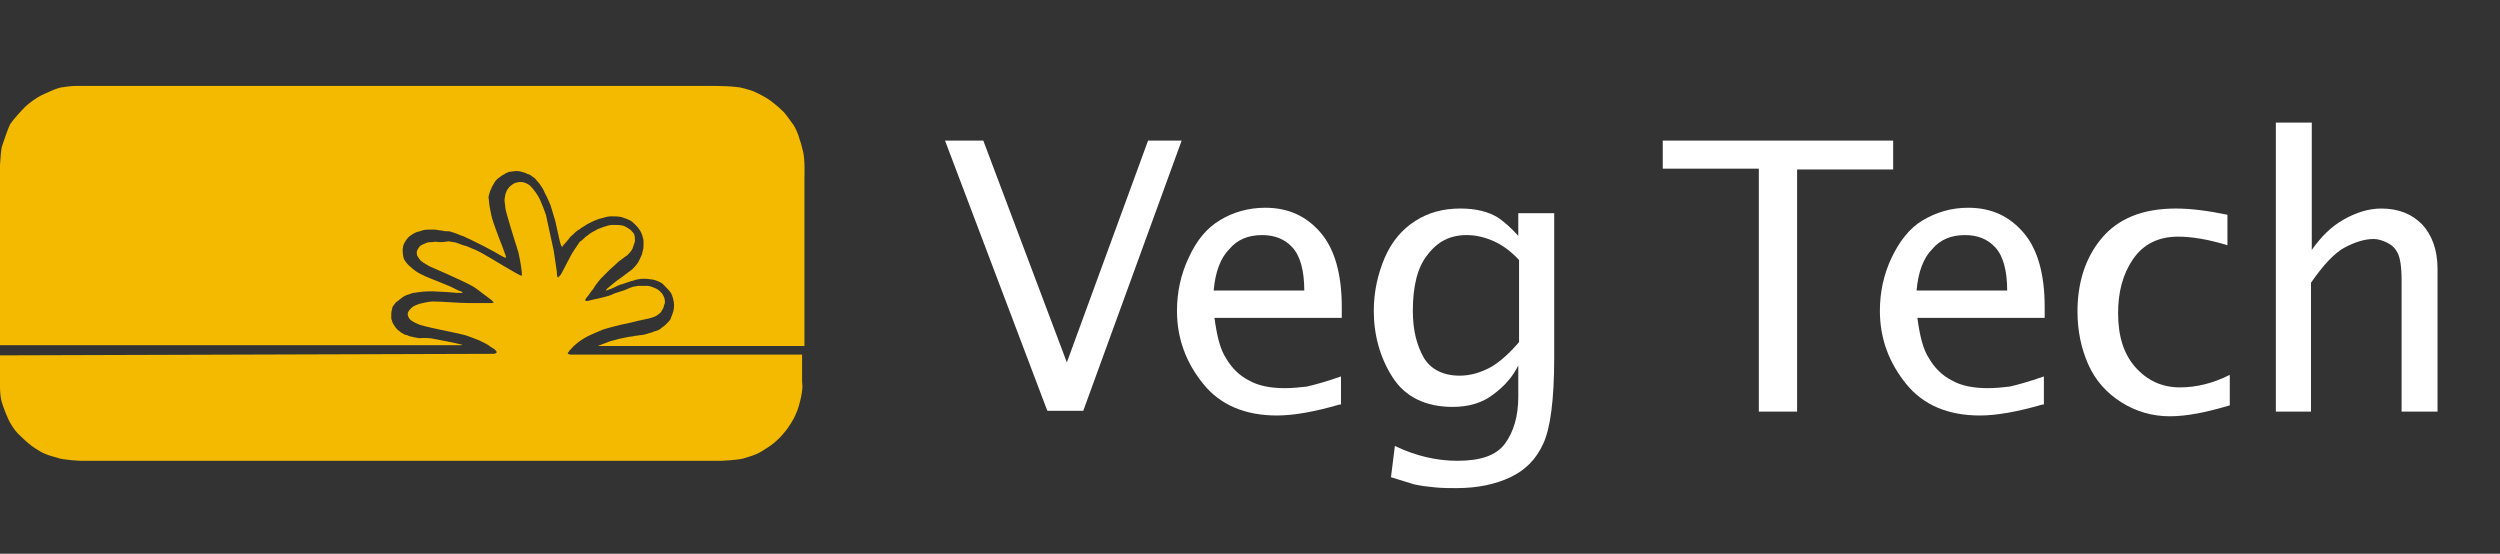
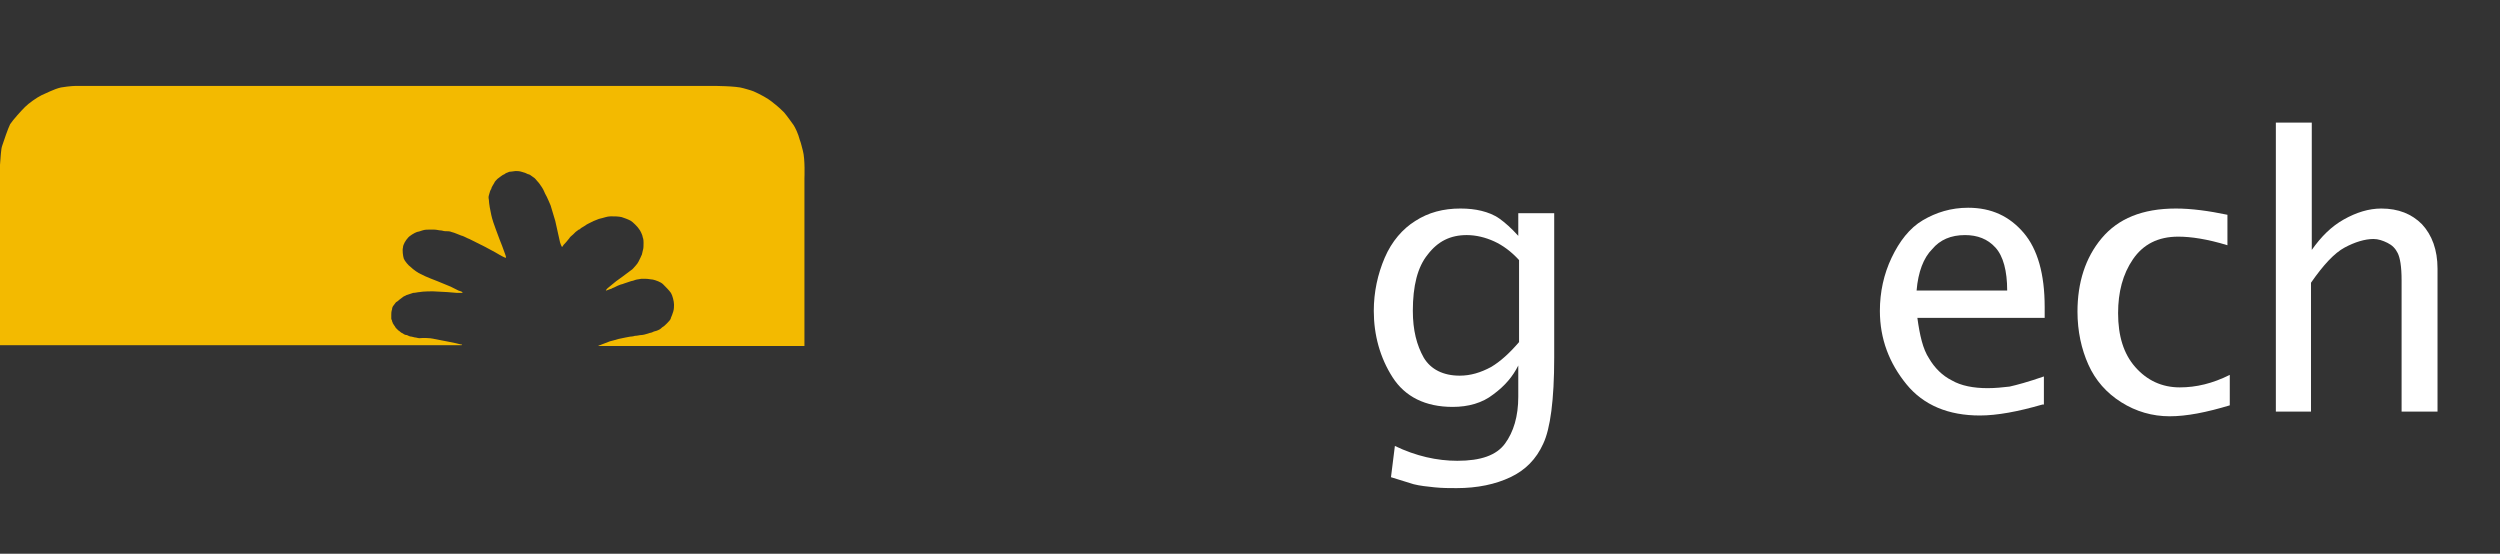
<svg xmlns="http://www.w3.org/2000/svg" xmlns:xlink="http://www.w3.org/1999/xlink" version="1.1" id="Layer_1" x="0px" y="0px" viewBox="0 0 320.1 70.9" style="enable-background:new 0 0 320.1 70.9;" xml:space="preserve">
  <rect x="0" y="0" width="320.1" height="70.9" fill="#333333" stroke="none" />
  <style type="text/css">
	.st0{clip-path:url(#SVGID_00000109720391202335952210000011473277927438896278_);fill:#F3BA00;}
	.st1{clip-path:url(#SVGID_00000114768425377199061030000006828184871841492378_);fill:#F3BA00;}
	.st2{fill:#FFFFFF;}
</style>
  <g>
    <g>
      <defs>
        <rect id="SVGID_1_" width="320.1" height="70.9" />
      </defs>
      <clipPath id="SVGID_00000090264755942830464950000017147187334944643483_">
        <use xlink:href="#SVGID_1_" style="overflow:visible;" />
      </clipPath>
      <path style="clip-path:url(#SVGID_00000090264755942830464950000017147187334944643483_);fill:#F3BA00;" d="M55.6,43.4    c1,0.2,2.7,0.5,3.4,0.7c0.2,0,0.2,0,0.1,0.1c-0.1,0-0.1,0-0.1,0H0V22.5c0,0,0-0.7,0-1.4c0.1-1,0.1-2,0.3-2.5    c0.2-0.6,0.7-2.1,1-2.7c0.4-0.6,1.4-1.7,1.9-2.2s1.5-1.2,2.1-1.5c0.5-0.2,1.6-0.8,2.5-1C9,11,9.7,11,9.7,11h81.6c0,0,3,0,3.9,0.3    c0.3,0.1,0.8,0.2,1.3,0.4c0.9,0.4,1.8,0.9,2.3,1.3c0.4,0.3,1,0.8,1.6,1.4c0.5,0.6,0.9,1.2,1.2,1.6c0.2,0.3,0.6,1.1,0.8,1.9    c0.2,0.5,0.3,1.1,0.4,1.4c0.3,1.1,0.2,3.5,0.2,3.5v21.5H76.8h-0.2c0.1-0.1,0.2-0.1,0.2-0.1l1.3-0.5c0,0,0.8-0.2,1.1-0.3    c0.4-0.1,1.5-0.3,1.5-0.3s0.3,0,0.6-0.1c0.3,0,0.6-0.1,0.8-0.1c0.2,0,0.6-0.1,0.9-0.2c0.2-0.1,0.5-0.1,0.6-0.2    c0.2-0.1,0.4-0.1,0.6-0.2c0.3-0.1,0.5-0.3,0.6-0.4c0.2-0.1,0.4-0.3,0.6-0.5s0.5-0.5,0.5-0.7c0.1-0.2,0.2-0.5,0.3-0.8    c0.1-0.3,0.1-0.7,0.1-0.9c0-0.4-0.2-1.2-0.4-1.5c-0.2-0.3-0.7-0.8-1-1.1s-0.9-0.5-1.3-0.6c-0.2,0-0.6-0.1-0.9-0.1    c-0.2,0-0.4,0-0.6,0c-0.1,0-0.5,0.1-0.6,0.1c-0.4,0.1-0.2,0.1-0.7,0.2c-0.3,0.1-0.6,0.2-0.9,0.3c-0.2,0.1-0.4,0.1-0.6,0.2    c-0.3,0.1-0.6,0.3-0.9,0.4c-0.1,0.1-0.3,0.1-0.5,0.2c-0.2,0.1-0.3,0.1-0.3,0.1c-0.1,0,0.2-0.3,0.2-0.3l1.1-0.9c0,0,1.4-1,1.9-1.4    c0.2-0.1,0.4-0.4,0.6-0.6c0.3-0.3,0.5-0.8,0.6-1c0.2-0.4,0.2-0.4,0.3-0.9c0.1-0.3,0.1-0.6,0.1-1c0-0.1,0-0.5-0.1-0.7    c0-0.1-0.1-0.4-0.2-0.6s-0.2-0.4-0.3-0.5c-0.1-0.2-0.8-0.9-1-1c-0.3-0.2-0.9-0.4-1.2-0.5c-0.4-0.1-1-0.1-1.4-0.1    c-0.5,0-0.9,0.2-1.4,0.3c-0.1,0-0.5,0.2-0.8,0.3c-0.2,0.1-0.4,0.2-0.6,0.3c-0.2,0.1-0.4,0.2-0.5,0.3c-0.2,0.1-0.3,0.2-0.5,0.3    c-0.1,0.1-0.2,0.2-0.3,0.2c-0.1,0.1-0.3,0.2-0.4,0.3c-0.1,0.1-0.2,0.2-0.3,0.3c-0.2,0.2-0.4,0.3-0.5,0.5c-0.1,0.1-0.3,0.4-0.5,0.6    c-0.3,0.3-0.2,0.2-0.4,0.5c-0.1,0.1-0.3-0.6-0.3-0.6l-0.6-2.7l-0.6-2c0,0-0.5-1.2-0.7-1.5c-0.1-0.2-0.2-0.5-0.4-0.8    c-0.2-0.3-0.4-0.6-0.6-0.8c-0.1-0.1-0.3-0.4-0.5-0.5c-0.3-0.2-0.5-0.4-0.7-0.4c-0.2-0.1-0.4-0.2-0.8-0.3c-0.3-0.1-0.6-0.1-0.8-0.1    c-0.1,0-0.6,0.1-0.8,0.1c-0.3,0.1-0.5,0.2-0.6,0.3c-0.3,0.1-0.6,0.4-0.9,0.6c-0.1,0.1-0.4,0.4-0.4,0.5c-0.1,0.2-0.4,0.6-0.4,0.8    c-0.1,0.1-0.2,0.4-0.3,0.8c-0.1,0.3,0,0.5,0,0.6c0,0.4,0.2,1.5,0.3,1.9c0.1,0.5,0.4,1.4,0.6,1.9c0.2,0.6,0.8,2.1,0.8,2.1l0.4,1.1    c0,0,0.2,0.5,0,0.4c-0.3-0.1-1.3-0.7-1.3-0.7l-1.3-0.7l-1.6-0.8c0,0-0.2-0.1-0.4-0.2c-0.3-0.1-0.6-0.3-0.9-0.4    c-0.1,0-0.5-0.2-0.8-0.3c-0.2-0.1-0.3-0.1-0.6-0.2c-0.2-0.1-0.5-0.1-0.8-0.1c-0.2,0-0.4-0.1-0.6-0.1c-0.2,0-0.5-0.1-0.8-0.1    s-0.5,0-0.7,0s-0.5,0-0.8,0.1s-0.6,0.2-0.7,0.2c-0.3,0.1-1,0.5-1.2,0.8c-0.2,0.2-0.6,0.8-0.6,1.2c-0.1,0.3,0,1.1,0.1,1.4    s0.6,0.9,0.9,1.1c0.3,0.3,1,0.8,1.3,0.9C54.4,35.4,56,36,56,36s1.2,0.5,1.7,0.7c0.2,0.1,1,0.5,1,0.5l0.3,0.1c0,0,0.3,0.1,0.2,0.2    c-0.1,0-0.7,0-0.7,0l-1.2-0.1l-1.9-0.1c0,0-1.3,0-1.7,0.1c-0.2,0-0.5,0.1-0.8,0.1c-0.3,0.1-0.6,0.2-0.9,0.3    c-0.1,0.1-0.3,0.1-0.5,0.3c-0.1,0.1-0.3,0.2-0.4,0.3c-0.1,0.1-0.2,0.2-0.4,0.3c-0.1,0.1-0.2,0.3-0.3,0.4c-0.1,0.1-0.2,0.3-0.2,0.5    c-0.1,0.3-0.1,0.5-0.1,0.7c0,0.1,0,0.3,0,0.5c0,0.1,0.1,0.2,0.1,0.3s0.1,0.2,0.1,0.3c0.1,0.1,0.1,0.2,0.2,0.3    c0.1,0.1,0.1,0.2,0.2,0.3c0.1,0.1,0.2,0.2,0.3,0.3c0.2,0.1,0.3,0.3,0.6,0.4c0.1,0.1,0.3,0.2,0.5,0.2c0.2,0.1,0.4,0.2,0.6,0.2    c0.1,0,0.3,0.1,0.4,0.1c0.2,0,0.4,0.1,0.6,0.1C54.9,43.2,55.6,43.4,55.6,43.4" />
    </g>
    <g>
      <defs>
-         <rect id="SVGID_00000057846432763458046390000009886521771690805693_" width="320.1" height="70.9" />
-       </defs>
+         </defs>
      <clipPath id="SVGID_00000004534514952209223300000002397820866869867164_">
        <use xlink:href="#SVGID_00000057846432763458046390000009886521771690805693_" style="overflow:visible;" />
      </clipPath>
-       <path style="clip-path:url(#SVGID_00000004534514952209223300000002397820866869867164_);fill:#F3BA00;" d="M0,45.5    c0,0,0,1.9,0,2.5s0,1,0,1.6c0,0.7,0.1,1.4,0.2,1.8c0.2,0.7,0.8,2.3,1.2,2.9c0.3,0.5,0.7,1.1,1.3,1.6c0.6,0.6,1.3,1.2,1.8,1.5    C4.8,57.6,5.4,58,6,58.2c0.5,0.2,1,0.3,1.3,0.4c0.7,0.3,3,0.4,3,0.4h82.1c0,0,2.1-0.1,2.8-0.3c0.6-0.2,1.5-0.4,2.3-0.9    c0.3-0.2,1-0.6,1.5-1c0.6-0.5,1.1-1,1.4-1.4c0.4-0.4,1.3-1.8,1.5-2.4c0.3-0.6,0.5-1.4,0.7-2.3c0.1-0.6,0.2-1.2,0.1-1.8    c0-0.6,0-3.5,0-3.5H73c0,0-0.4-0.1-0.3-0.2c0.2-0.3,0.1-0.1,0.2-0.3c0.2-0.2,0.2-0.2,0.3-0.3c0.2-0.3,1.1-1,1.3-1.1    c0.7-0.5,2-1,2.7-1.3c0.6-0.2,2.2-0.6,2.2-0.6l1.4-0.3l0.8-0.2c0,0,0.4-0.1,0.9-0.2c0.6-0.1,1.3-0.3,1.6-0.5    c0.1-0.1,0.3-0.2,0.5-0.4c0.1-0.2,0.2-0.3,0.3-0.5c0.1-0.2,0.1-0.4,0.2-0.6c0.1-0.3,0-0.8-0.2-1.1c-0.1-0.3-0.7-0.8-1-0.9    c-0.3-0.1-0.6-0.3-1.1-0.3c-0.4,0-0.7,0-1,0c-0.2,0-0.5,0.1-0.7,0.1c-0.3,0.1-0.6,0.2-1,0.4c-0.3,0.1-0.6,0.2-0.9,0.3    c-0.4,0.1-0.6,0.2-0.8,0.3c-0.2,0.1-0.5,0.2-0.9,0.3c-0.3,0.1-0.5,0.1-0.8,0.2c-0.5,0.1-1,0.2-1.3,0.3c-0.5,0.1-0.4,0-0.4,0    s-0.2,0,0.1-0.4c0.2-0.2,0.4-0.5,0.6-0.8c0.2-0.2,0.4-0.5,0.5-0.7c0.3-0.4,0.6-0.8,0.7-0.9c0.3-0.3,1.2-1.2,1.2-1.2s0.7-0.6,1.1-1    c0.3-0.2,0.9-0.7,1.1-0.8c0.2-0.2,0.6-0.6,0.7-0.9c0.1-0.3,0.2-0.6,0.3-0.9c0-0.1,0-0.7-0.1-0.9c-0.1-0.2-0.4-0.5-0.5-0.6    c-0.3-0.2-0.6-0.4-0.9-0.5s-0.9-0.1-1.4-0.1c-0.3,0-0.7,0.1-0.9,0.2c-0.2,0-0.5,0.2-0.9,0.3c-0.4,0.2-0.7,0.4-0.9,0.5    c-0.2,0.1-0.5,0.4-0.7,0.5c-0.2,0.2-0.5,0.5-0.7,0.6c-0.2,0.2-0.2,0.3-0.5,0.7c-0.3,0.4-0.7,1.1-0.7,1.1L71.9,35    c0,0-0.1,0.2-0.4,0.5c-0.2,0.2-0.2-0.7-0.2-0.7l-0.4-2.7l-1-4.6c0,0-0.6-1.7-0.9-2.2c-0.2-0.4-0.7-1.1-1.1-1.5    c-0.1-0.1-0.4-0.3-0.7-0.4c-0.2-0.1-0.6-0.1-0.7-0.1s-0.3,0.1-0.5,0.1c-0.2,0.1-0.4,0.2-0.5,0.3c-0.1,0.1-0.3,0.2-0.4,0.4    c-0.2,0.2-0.3,0.5-0.4,0.8c0,0.2-0.1,0.5-0.1,0.7c0,0.3,0.1,0.7,0.1,1c0.1,0.7,1.2,4.2,1.2,4.2s0.4,1.2,0.5,1.6    c0.1,0.4,0.3,1.6,0.3,1.6s0.2,1.3,0.1,1.3c-0.2,0-1.2-0.6-1.2-0.6L64.4,34c0,0-2.6-1.6-3.5-2c-0.3-0.1-0.7-0.3-1.2-0.5    c-0.5-0.1-0.6-0.2-1.2-0.4c-0.2-0.1-0.7-0.1-1-0.2c-0.7,0.1-1,0.1-1.2,0.1s-0.6-0.1-0.9,0c-0.3,0-0.6,0-0.8,0.1s-0.8,0.3-0.9,0.5    c-0.1,0.1-0.2,0.3-0.3,0.5c-0.1,0.2,0,0.4,0,0.6c0.1,0.2,0.3,0.5,0.5,0.7s1.1,0.7,1.1,0.7s4.2,1.8,5.6,2.6    c0.5,0.3,1.6,1.2,2.3,1.7c0.3,0.3,0.3,0.3,0.3,0.3s0,0.1-0.3,0.1c-0.8,0-2.2,0-3,0c-1.1,0-3.4-0.2-4.5-0.2c-0.4,0-1.3,0.2-1.7,0.3    c-0.3,0.1-0.8,0.3-1,0.5s-0.4,0.4-0.5,0.7c0,0.1,0,0.3,0.1,0.5s0.2,0.3,0.2,0.3c0.3,0.3,1,0.6,1.3,0.7c0.6,0.2,2.5,0.6,2.5,0.6    l1.9,0.4l0.9,0.2c0,0,0.5,0.1,1,0.3c0.6,0.2,1,0.4,1.3,0.5l0.8,0.4c0.3,0.2,0.4,0.2,0.6,0.4c0.2,0.1,0.3,0.2,0.5,0.3    c0.2,0.2,0.3,0.3,0.3,0.4c0,0.1-0.3,0.2-0.3,0.2L0,45.5z" />
    </g>
  </g>
  <g>
-     <path class="st2" d="M134.1,52.6L121,18h4.9l10.7,28.4L147,18h4.3l-12.6,34.6H134.1z" />
-     <path class="st2" d="M171.5,51.8c-3.1,0.9-5.8,1.4-8,1.4c-4,0-7.2-1.3-9.4-4s-3.4-5.8-3.4-9.4c0-2.4,0.5-4.7,1.5-6.8   c1-2.2,2.3-3.8,4-4.8c1.6-1,3.6-1.6,5.8-1.6c3,0,5.3,1.1,7.1,3.2s2.7,5.3,2.7,9.5v1.4h-16.3c0.3,2.2,0.7,4,1.5,5.2   c0.7,1.2,1.7,2.2,2.9,2.8c1.2,0.7,2.8,1,4.6,1c1,0,1.9-0.1,2.8-0.2c0.9-0.2,2.4-0.6,4.4-1.3v3.6H171.5z M155.4,37.2H167   c0-2.5-0.5-4.4-1.5-5.5c-1-1.1-2.3-1.6-3.9-1.6c-1.8,0-3.2,0.6-4.2,1.8C156.3,33,155.6,34.8,155.4,37.2z" />
    <path class="st2" d="M178.1,61.1l0.5-4c2.7,1.3,5.4,1.9,8,1.9c3,0,5-0.7,6.1-2.2s1.7-3.5,1.7-6v-4c-0.7,1.4-1.7,2.6-3.2,3.7   c-1.4,1.1-3.2,1.6-5.2,1.6c-3.5,0-6.1-1.3-7.7-3.8c-1.6-2.5-2.4-5.4-2.4-8.5c0-2.4,0.5-4.7,1.4-6.8s2.3-3.7,3.9-4.7   c1.7-1.1,3.6-1.6,5.8-1.6c1,0,1.9,0.1,2.7,0.3c0.8,0.2,1.6,0.5,2.3,1s1.5,1.2,2.4,2.2v-2.9h4.6v18.5c0,5.4-0.5,9.1-1.4,11   c-0.9,2-2.3,3.4-4.2,4.3c-1.9,0.9-4.2,1.4-6.9,1.4c-0.9,0-1.8,0-2.8-0.1s-1.9-0.2-2.7-0.4C180.4,61.8,179.4,61.5,178.1,61.1z    M194.5,43.8V33.3c-1-1.1-2.1-1.9-3.2-2.4c-1.1-0.5-2.3-0.8-3.5-0.8c-2.1,0-3.7,0.8-5,2.5c-1.3,1.6-1.9,4-1.9,7.2   c0,2.5,0.5,4.4,1.4,6c0.9,1.5,2.5,2.3,4.6,2.3c1.4,0,2.7-0.4,4-1.1C192.1,46.3,193.3,45.2,194.5,43.8z" />
-     <path class="st2" d="M225.2,52.6v-31h-12.3V18h29.5v3.7h-12.3v31h-4.9V52.6z" />
  </g>
  <g>
    <path class="st2" d="M261.5,51.8c-3.1,0.9-5.8,1.4-8,1.4c-4,0-7.2-1.3-9.4-4s-3.4-5.8-3.4-9.4c0-2.4,0.5-4.7,1.5-6.8s2.3-3.8,4-4.8   s3.6-1.6,5.8-1.6c3,0,5.3,1.1,7.1,3.2s2.7,5.3,2.7,9.5v1.4h-16.3c0.3,2.2,0.7,4,1.5,5.2c0.7,1.2,1.7,2.2,2.9,2.8   c1.2,0.7,2.8,1,4.6,1c1,0,1.9-0.1,2.8-0.2c0.9-0.2,2.4-0.6,4.4-1.3v3.6H261.5z M245.4,37.2H257c0-2.5-0.5-4.4-1.5-5.5   c-1-1.1-2.3-1.6-3.9-1.6c-1.8,0-3.2,0.6-4.2,1.8C246.3,33,245.6,34.8,245.4,37.2z" />
    <path class="st2" d="M285.5,51.9c-3,0.9-5.5,1.4-7.7,1.4s-4.3-0.6-6.2-1.8c-1.9-1.2-3.3-2.8-4.2-4.8s-1.4-4.3-1.4-6.8   c0-3.7,1-6.9,3.1-9.4s5.2-3.8,9.5-3.8c2,0,4.2,0.3,6.6,0.8v3.9c-2.6-0.8-4.7-1.1-6.3-1.1c-2.6,0-4.5,1-5.8,2.9   c-1.3,1.9-1.9,4.2-1.9,6.9c0,2.9,0.7,5.2,2.2,6.9s3.4,2.6,5.7,2.6c2.1,0,4.2-0.5,6.4-1.6L285.5,51.9L285.5,51.9z" />
    <path class="st2" d="M291.4,52.6V15.7h4.6V32c1.2-1.7,2.5-3,4.1-3.9s3.2-1.4,4.8-1.4c2.2,0,3.9,0.7,5.2,2c1.3,1.4,2,3.3,2,5.7v18.3   h-4.6V35.9c0-1.8-0.2-2.9-0.5-3.5c-0.3-0.6-0.7-1-1.3-1.3c-0.6-0.3-1.2-0.5-1.8-0.5c-1.1,0-2.4,0.4-3.7,1.1   c-1.3,0.7-2.7,2.2-4.3,4.5v16.5h-4.5V52.6z" />
  </g>
</svg>